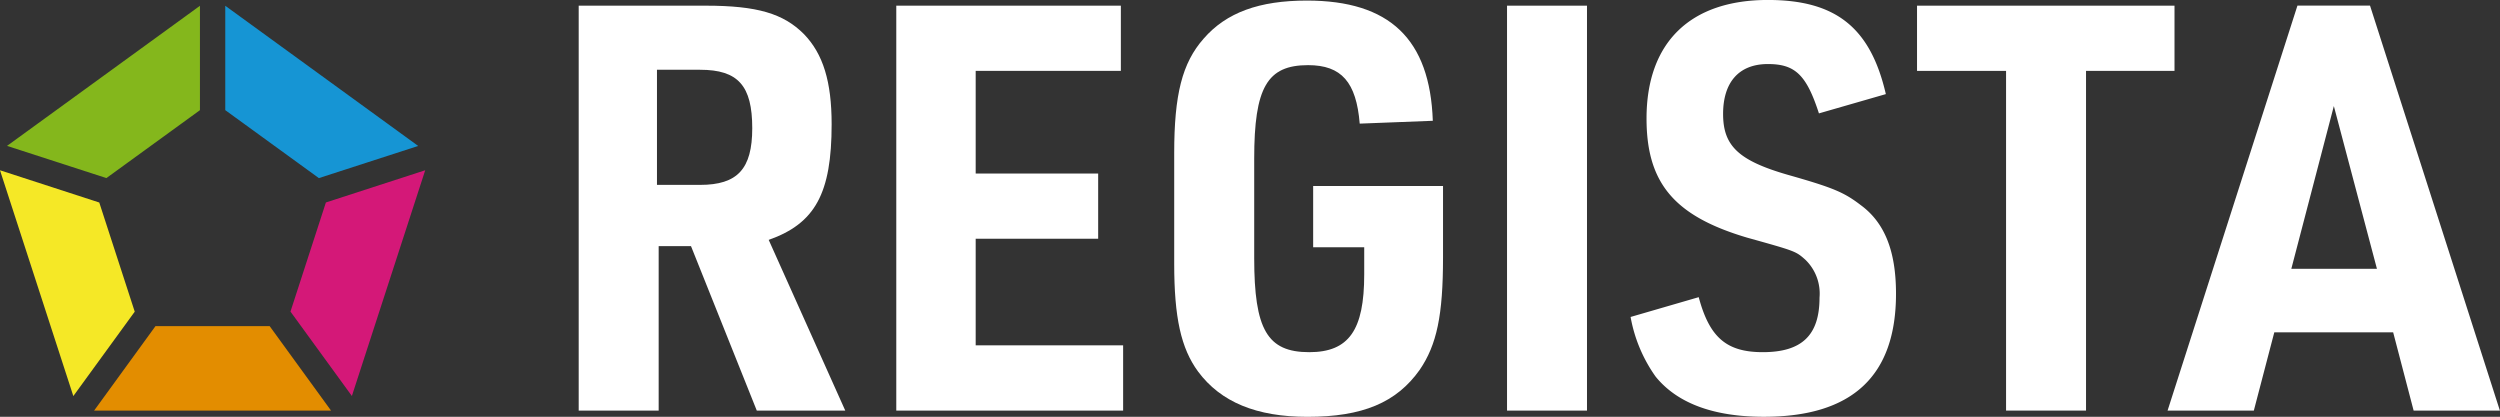
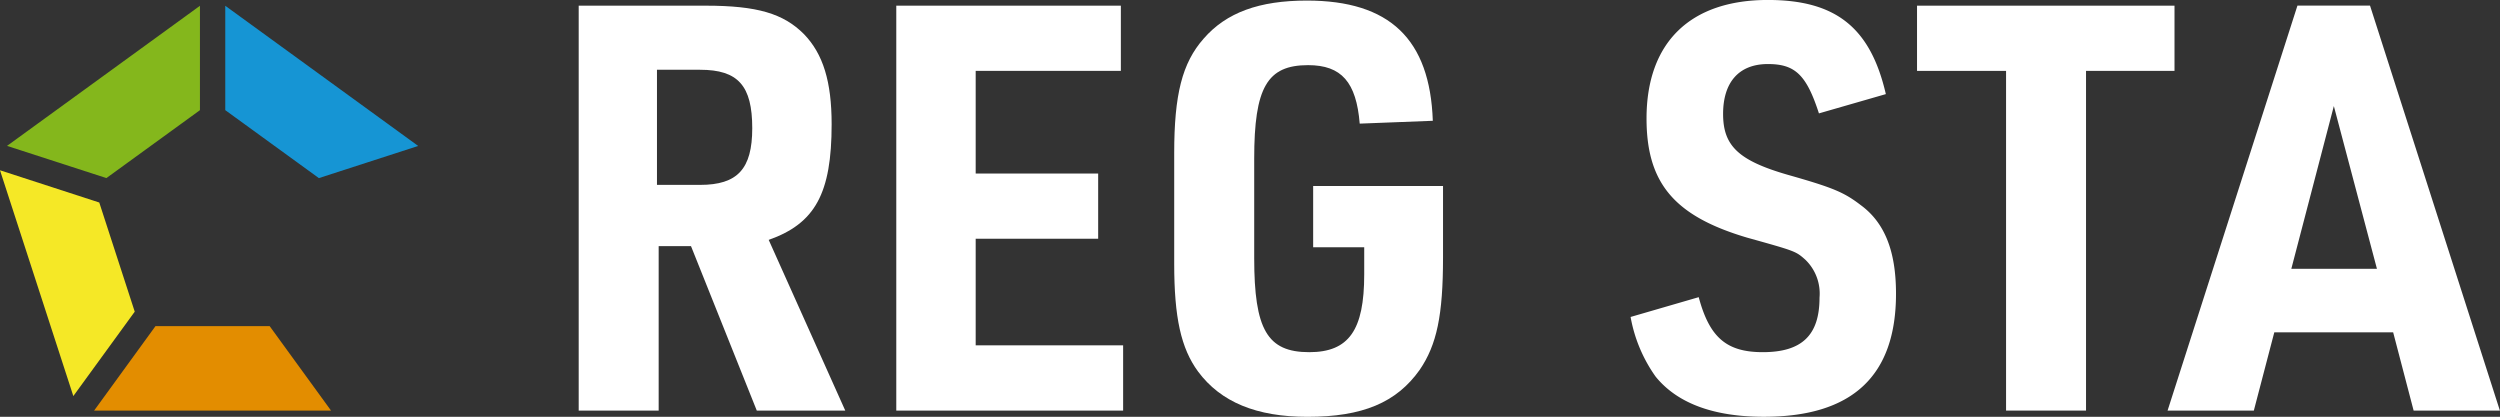
<svg xmlns="http://www.w3.org/2000/svg" width="171" height="28.511">
  <rect width="100%" height="100%" fill="#333333" stroke="none" />
  <g data-name="グループ 11">
    <path fill="#fff" d="M45.053 28.085h-5.47V.388h8.69c3.53 0 5.314.543 6.711 1.939 1.318 1.357 1.9 3.259 1.9 6.168 0 4.732-1.125 6.789-4.305 7.913l5.237 11.676h-6.052l-4.5-11.25h-2.211Zm2.832-15.439c2.56 0 3.569-1.086 3.569-3.879 0-2.909-.97-3.995-3.569-3.995h-2.948v7.874Z" data-name="パス 1" />
    <path fill="#fff" d="M61.306.388h15.361v4.46h-9.93v7.022h8.378v4.46h-8.378v7.293h10.085v4.461H61.306Z" data-name="パス 2" />
    <path fill="#fff" d="M89.82 12.724h8.883v4.887c0 3.957-.427 5.974-1.591 7.68-1.59 2.25-3.917 3.22-7.68 3.22-3.491 0-5.935-1.009-7.486-3.1-1.164-1.591-1.63-3.686-1.63-7.37v-7.567c0-4 .543-6.168 2.017-7.835 1.552-1.784 3.8-2.6 7.06-2.6 5.664 0 8.418 2.638 8.612 8.223l-5 .194c-.233-2.832-1.242-4-3.531-4-2.792 0-3.686 1.512-3.686 6.4v6.794c0 4.888.893 6.439 3.763 6.439 2.716 0 3.762-1.512 3.762-5.314v-1.862H89.82Z" data-name="パス 3" />
-     <path fill="#fff" d="M103.081.388h5.469v27.697h-5.469z" data-name="長方形 1" />
    <path fill="#fff" d="M116.192 20.326c.737 2.754 1.9 3.762 4.384 3.762 2.676 0 3.879-1.163 3.879-3.724a3.22 3.22 0 0 0-.97-2.6c-.659-.582-.659-.582-3.995-1.513-4.965-1.474-6.867-3.724-6.867-8.146 0-5.2 2.987-8.107 8.3-8.107 4.655 0 7.021 1.9 8.069 6.439l-4.577 1.319c-.853-2.638-1.629-3.375-3.491-3.375-1.979 0-3.064 1.241-3.064 3.414s1.047 3.18 4.384 4.15c3.142.892 3.879 1.2 5.043 2.094 1.629 1.2 2.4 3.142 2.4 6.052 0 5.624-2.987 8.417-9.038 8.417-3.452 0-5.935-.931-7.409-2.754a10.086 10.086 0 0 1-1.707-4.074Z" data-name="パス 4" />
    <path fill="#fff" d="M137.215 4.849h-6.09V.388h17.611v4.46h-6.052v23.236h-5.469Z" data-name="パス 5" />
    <path fill="#fff" d="m155.562 22.732-1.4 5.353h-5.9l8.883-27.7h4.965l8.883 27.7h-5.9l-1.4-5.353Zm4.073-15.478-2.909 11.133h5.857Z" data-name="パス 6" />
    <path fill="#1695d4" d="m21.809 12.183 6.794-2.2L15.408.395v7.139l6.4 4.646Z" data-name="パス 7" />
    <path fill="#f5e826" d="M6.79 13.852 0 11.646l5.016 15.445 4.2-5.773Z" data-name="パス 8" />
    <path fill="#e38d00" d="m10.636 22.306-4.2 5.78h16.208l-4.2-5.779Z" data-name="パス 9" />
-     <path fill="#d41878" d="m22.291 13.849-2.422 7.463 4.2 5.774 5.016-15.441Z" data-name="パス 10" />
    <path fill="#84b71c" d="m7.276 12.182 6.4-4.646V.396L.481 9.979l6.792 2.2Z" data-name="パス 11" />
  </g>
</svg>